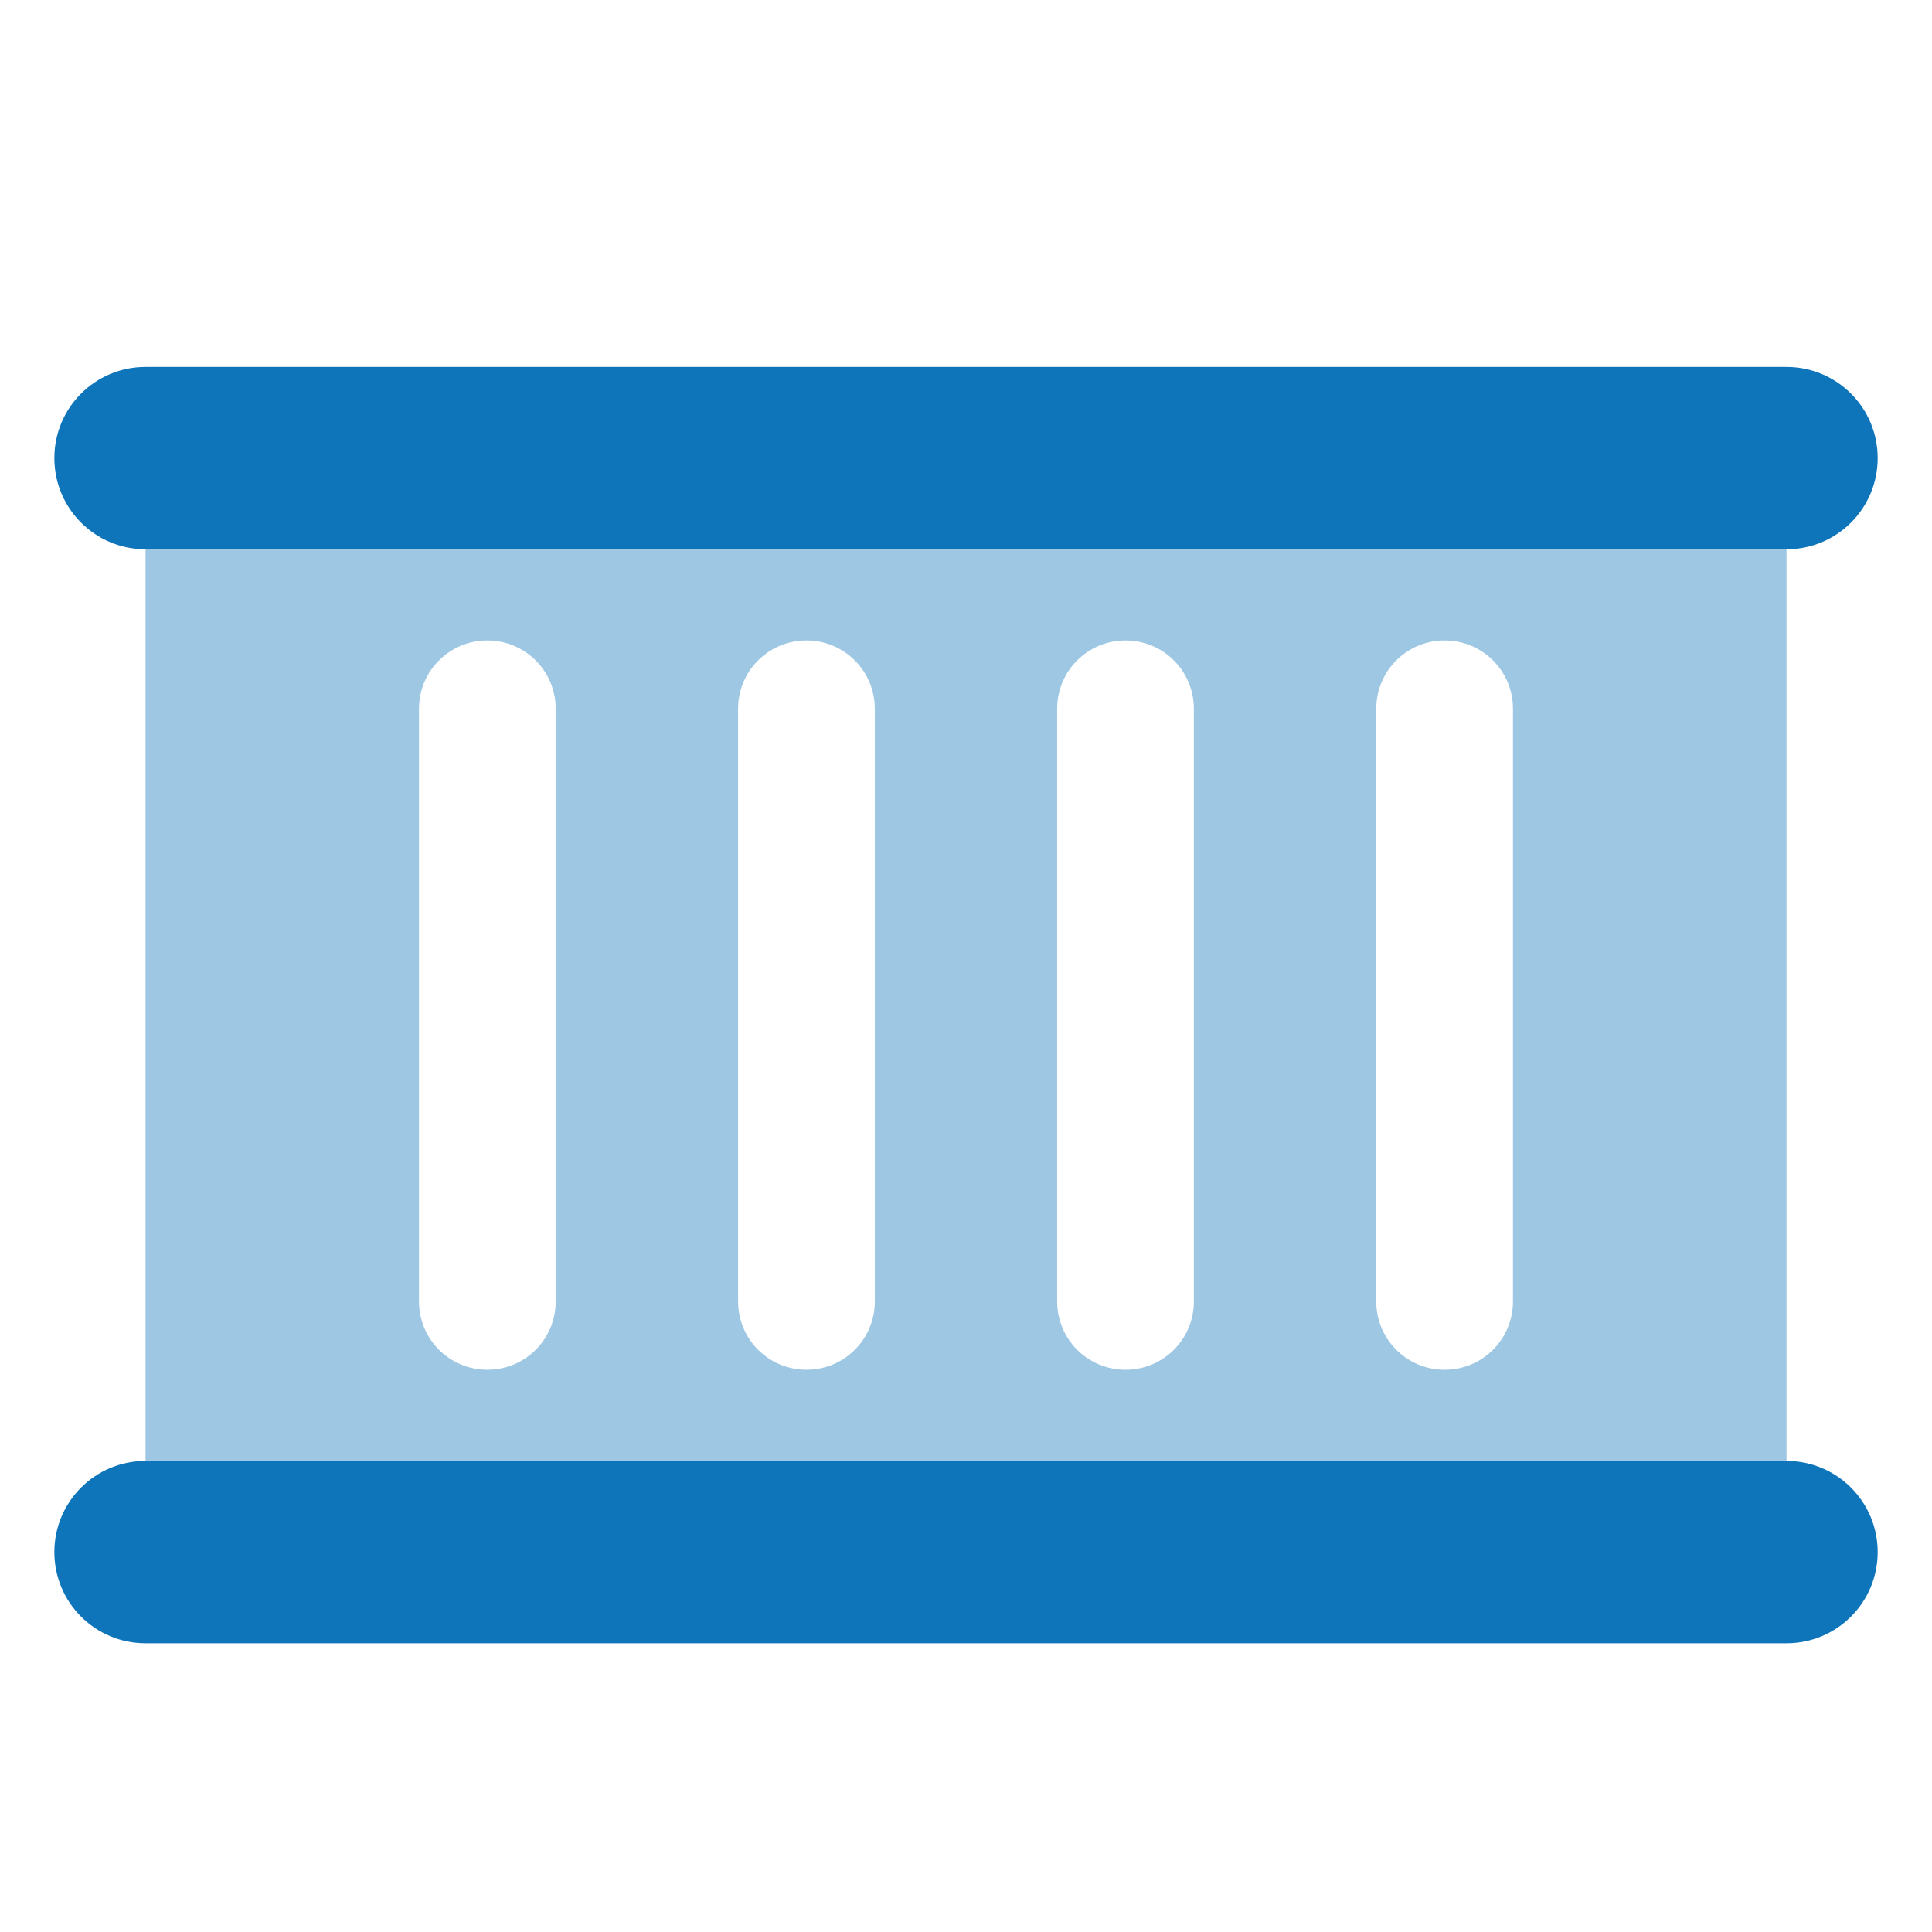
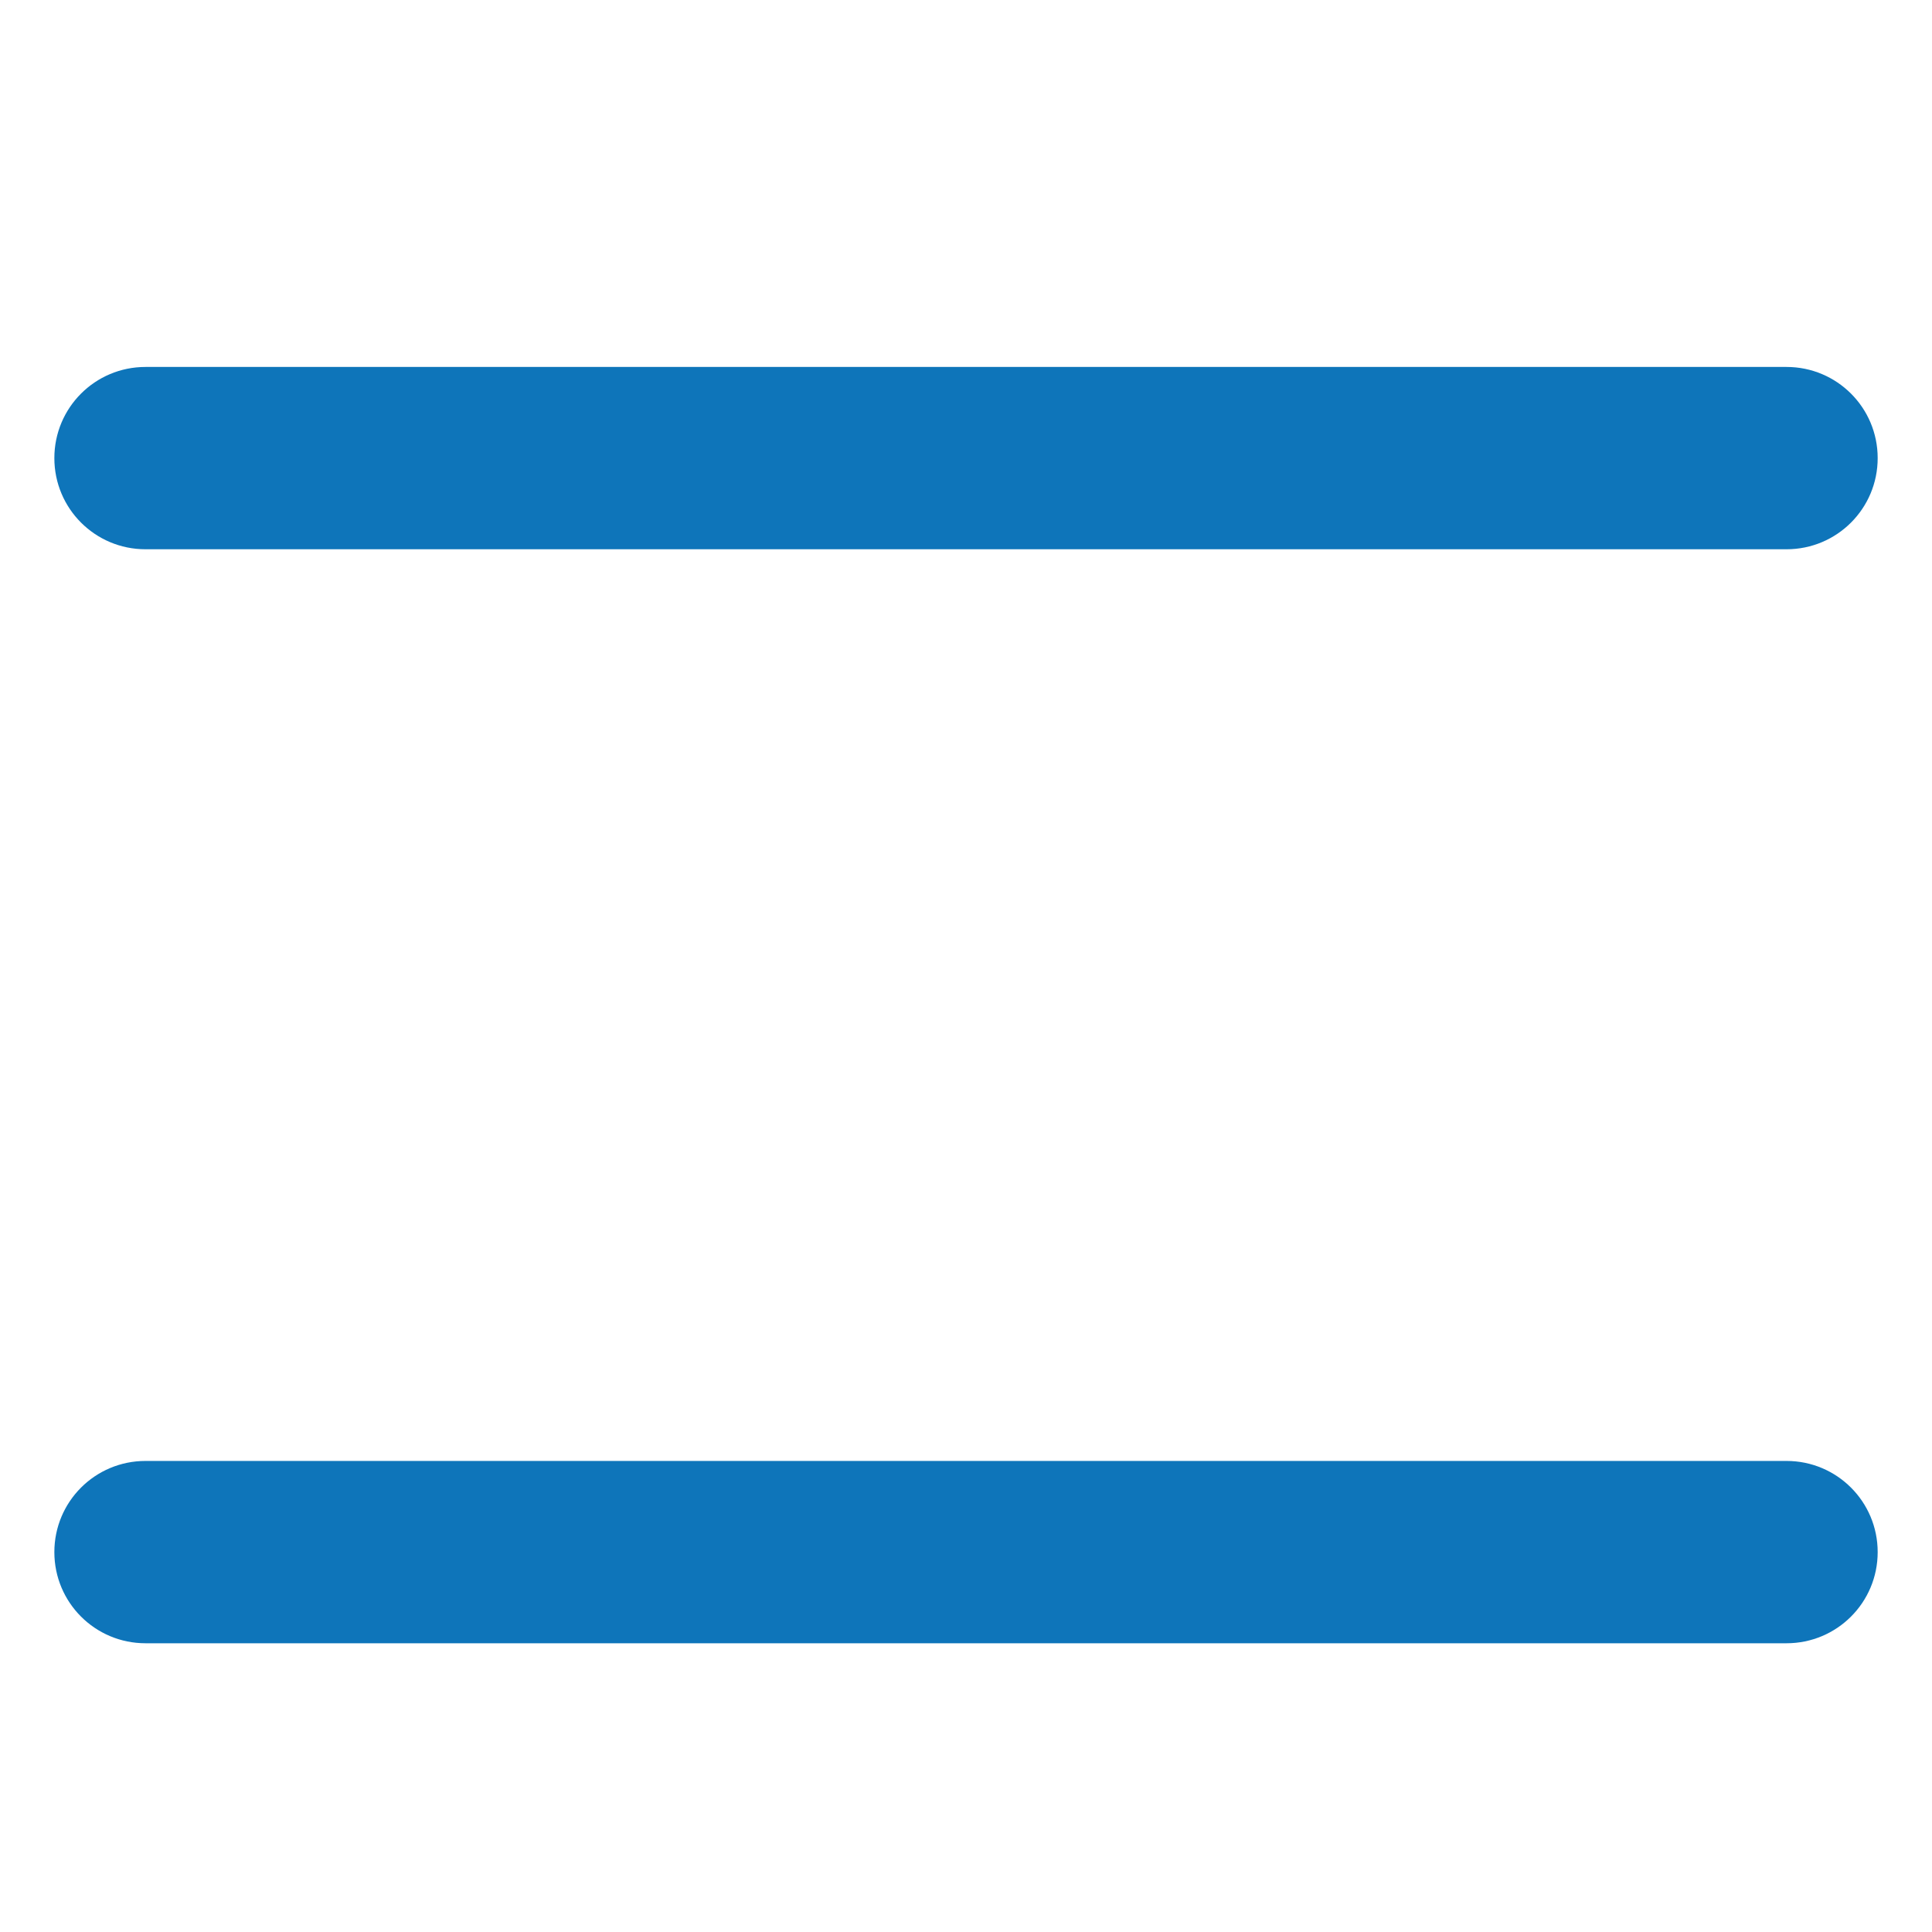
<svg xmlns="http://www.w3.org/2000/svg" version="1.1" id="Layer_1" x="0px" y="0px" width="60px" height="60px" viewBox="0 0 60 60" enable-background="new 0 0 60 60" xml:space="preserve">
  <g>
-     <path opacity="0.4" fill="#0E75BA" enable-background="new    " d="M4.519,17.058v28.313h50.963V17.058H4.519z M13.012,22.013   c0-1.177,0.947-2.123,2.123-2.123s2.123,0.947,2.123,2.123v18.403c0,1.177-0.947,2.123-2.123,2.123s-2.123-0.947-2.123-2.123   V22.013z M22.922,22.013c0-1.177,0.947-2.123,2.123-2.123c1.177,0,2.123,0.947,2.123,2.123v18.403c0,1.177-0.947,2.123-2.123,2.123   s-2.123-0.947-2.123-2.123V22.013z M32.831,22.013c0-1.177,0.947-2.123,2.123-2.123c1.177,0,2.123,0.947,2.123,2.123v18.403   c0,1.177-0.947,2.123-2.123,2.123c-1.177,0-2.123-0.947-2.123-2.123V22.013z M42.741,22.013c0-1.177,0.947-2.123,2.123-2.123   c1.177,0,2.123,0.947,2.123,2.123v18.403c0,1.177-0.947,2.123-2.123,2.123c-1.177,0-2.123-0.947-2.123-2.123V22.013z" />
    <path fill="#0E75BA" d="M4.519,11.396c-1.566,0-2.831,1.265-2.831,2.831s1.265,2.831,2.831,2.831h50.963   c1.566,0,2.831-1.265,2.831-2.831s-1.265-2.831-2.831-2.831H4.519z M4.519,45.371c-1.566,0-2.831,1.265-2.831,2.831   s1.265,2.831,2.831,2.831h50.963c1.566,0,2.831-1.265,2.831-2.831s-1.265-2.831-2.831-2.831H4.519z" />
  </g>
</svg>